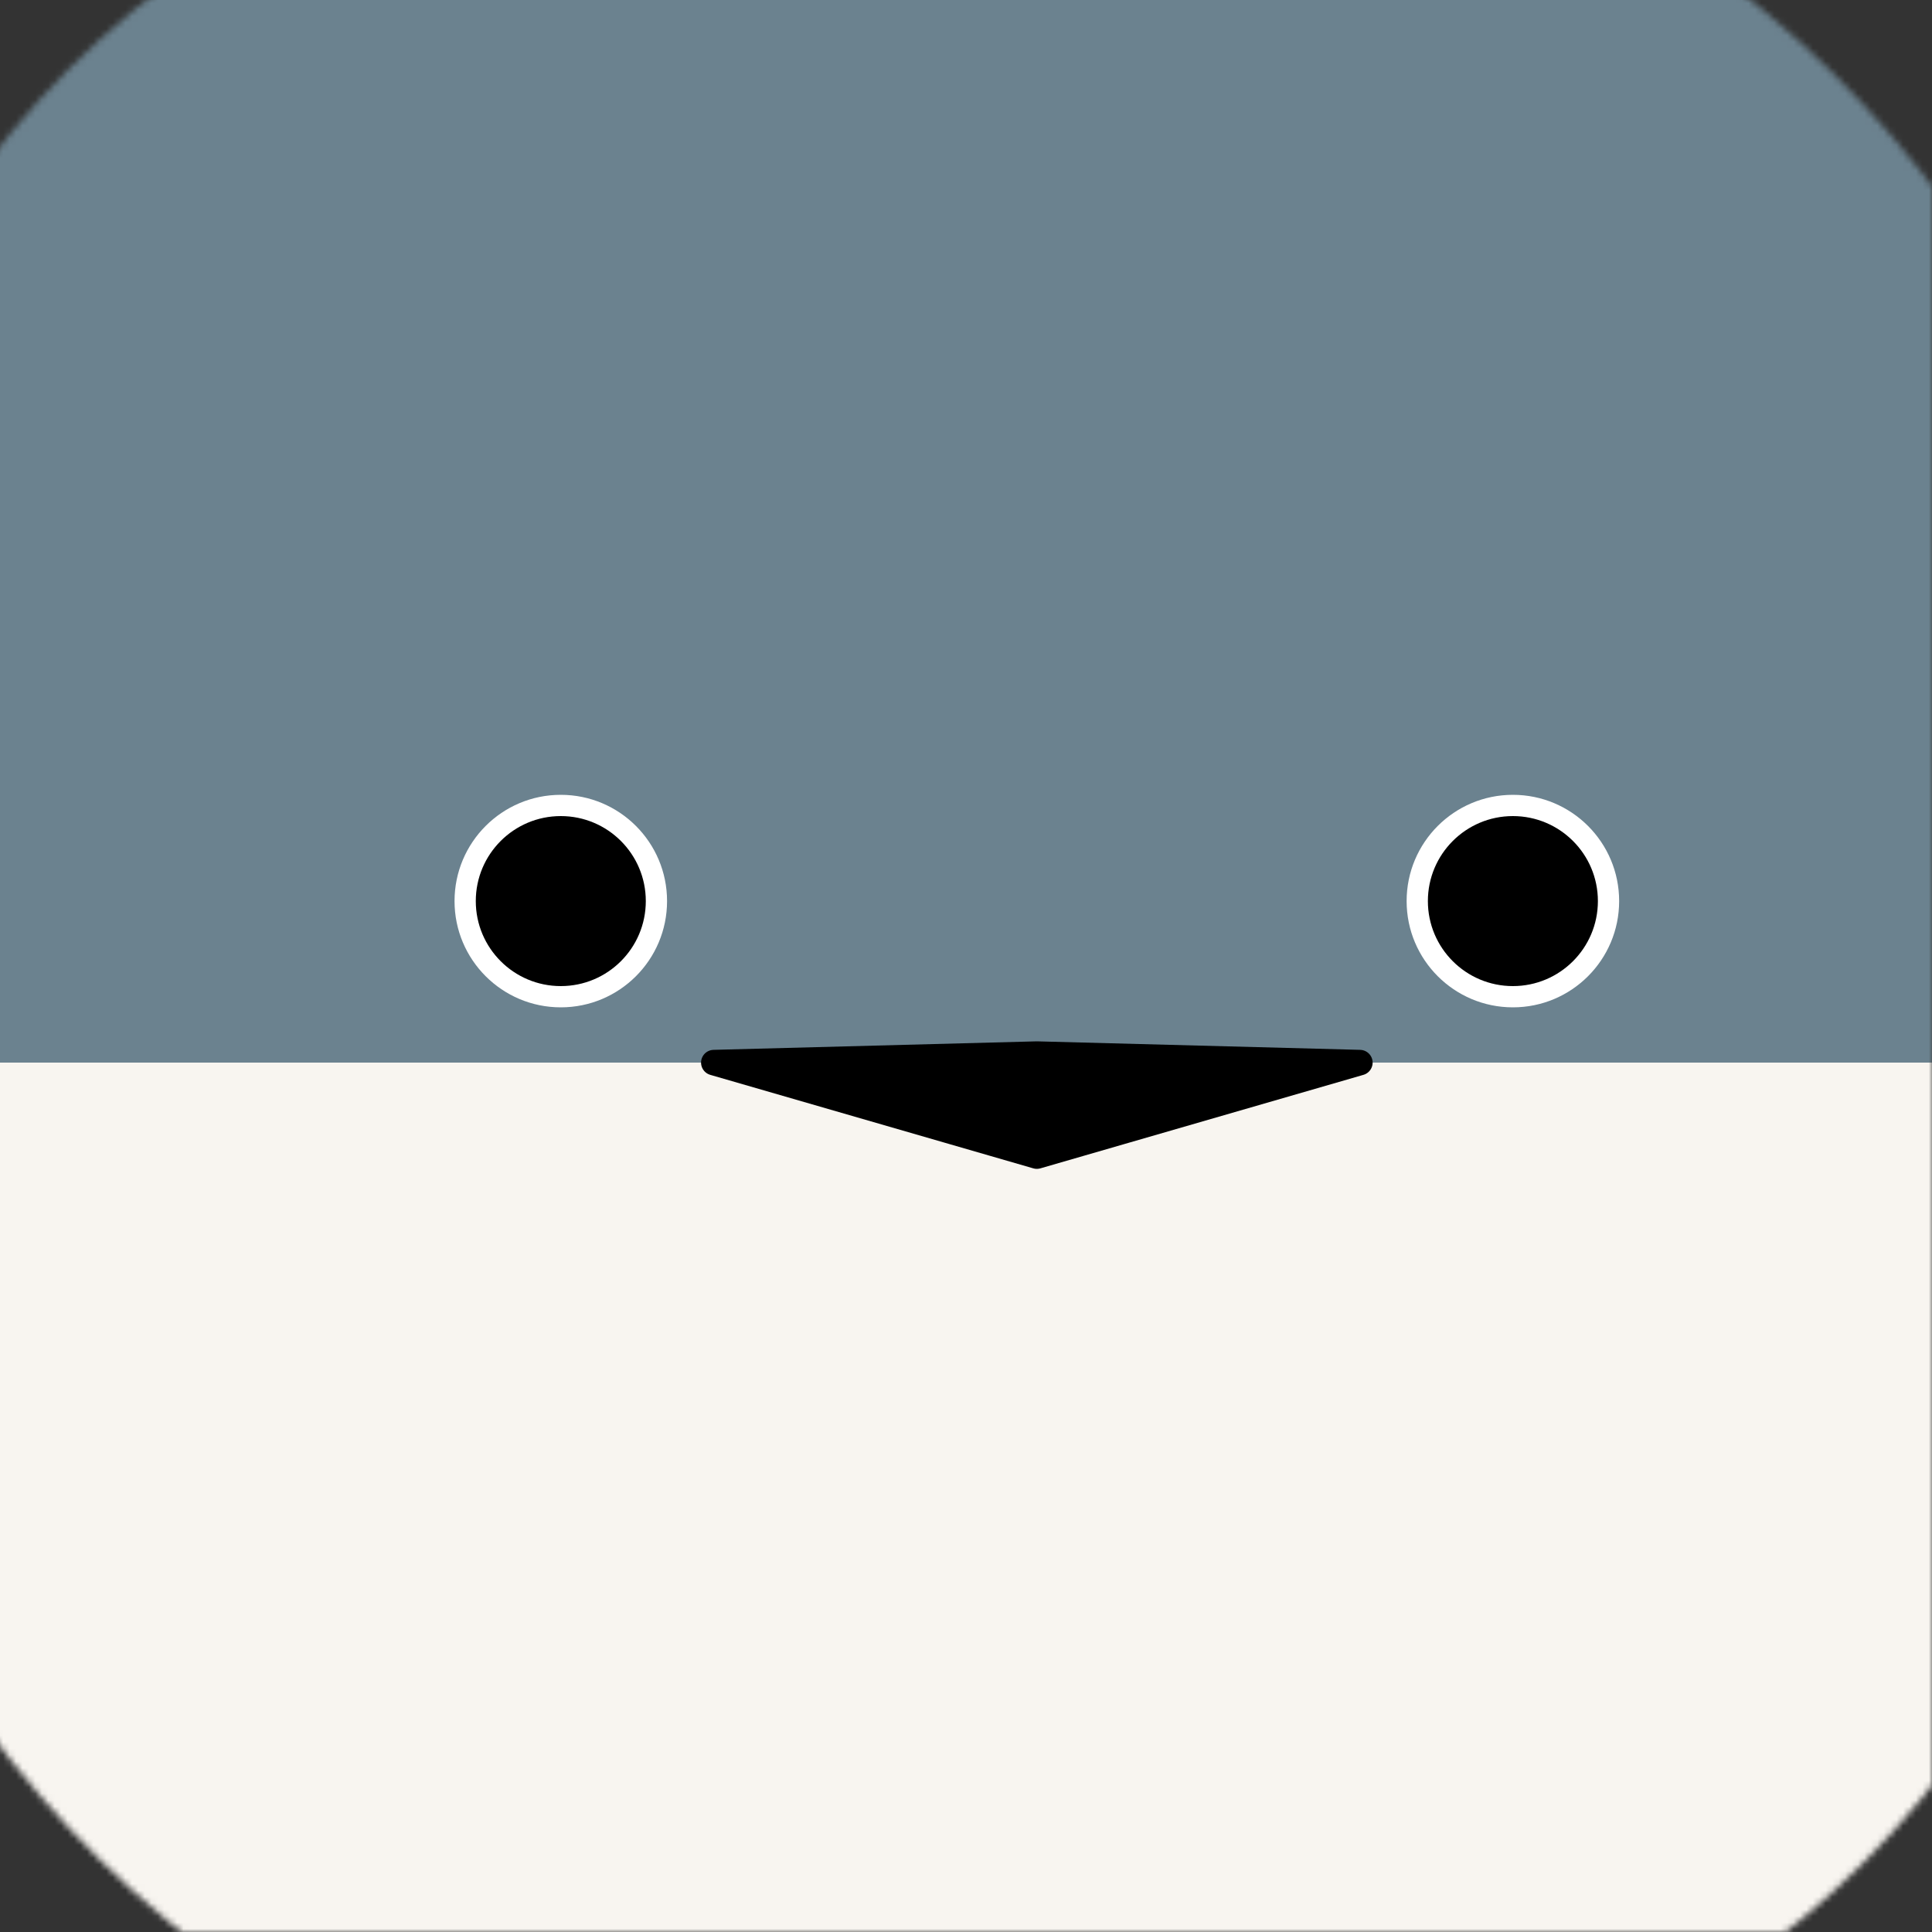
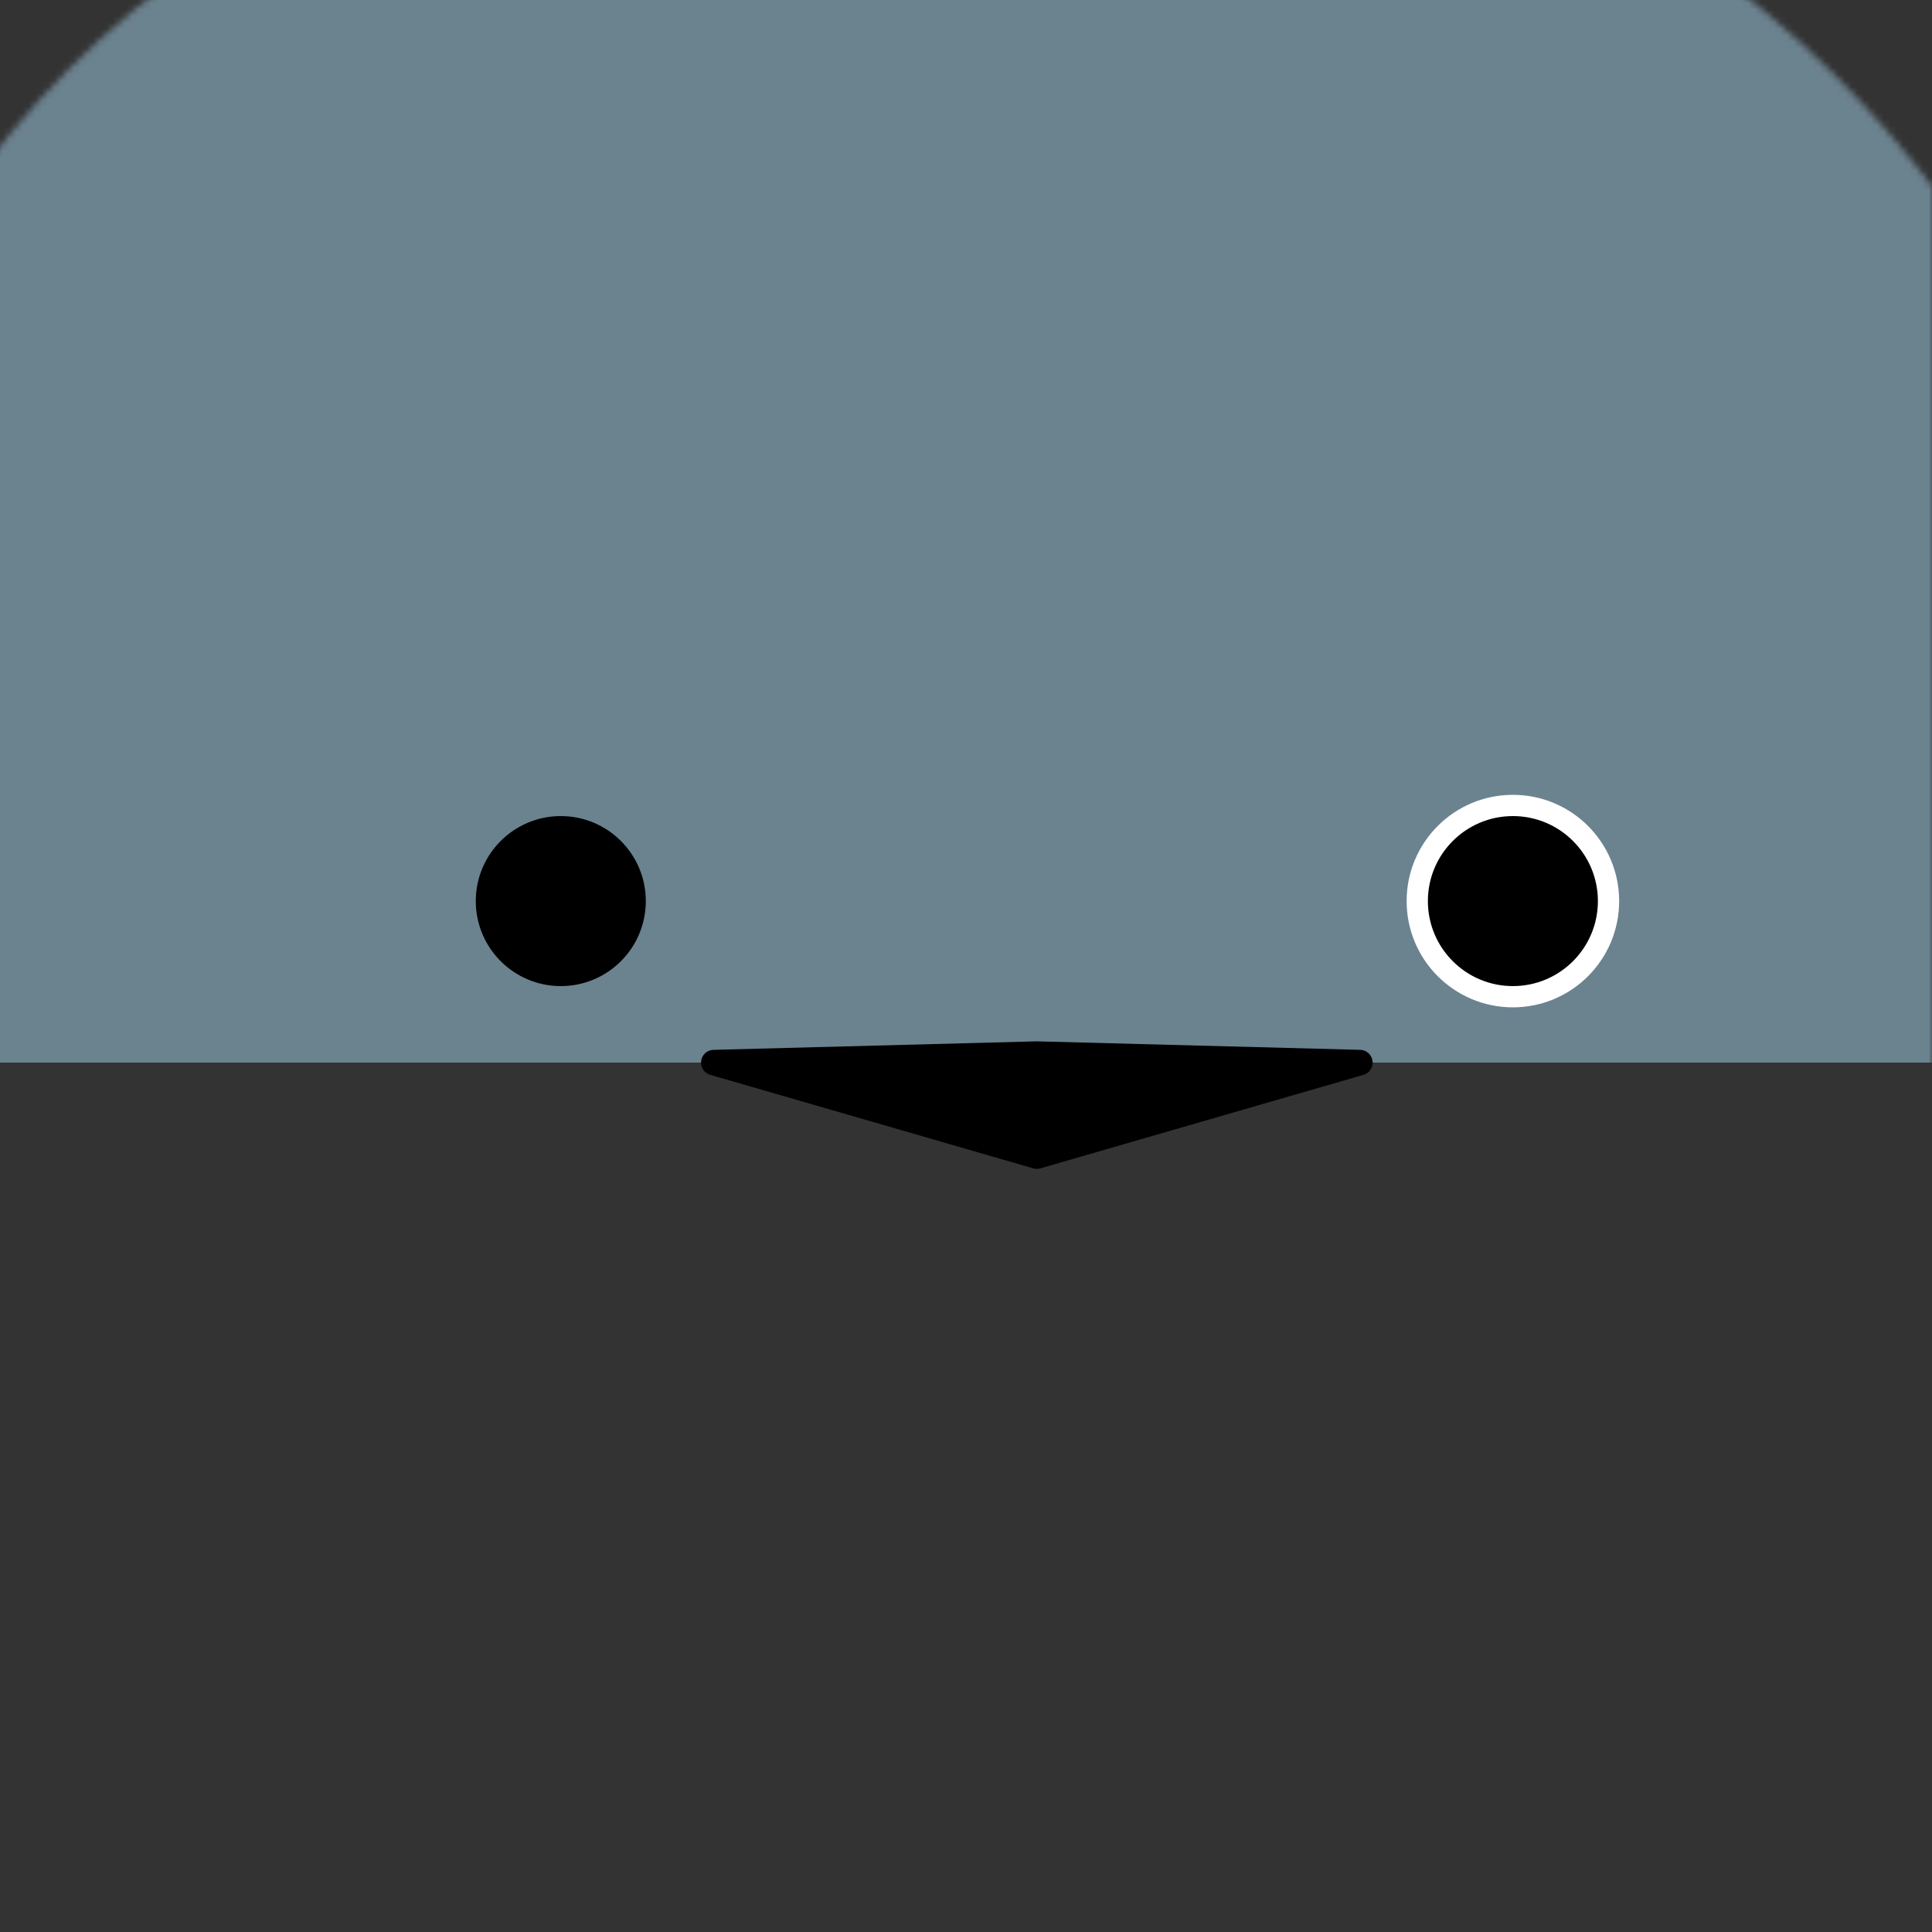
<svg xmlns="http://www.w3.org/2000/svg" viewBox="0 0 300 300" fill="none" role="img" width="128" height="128">
  <rect x="0" y="0" width="300" height="300" fill="#333333" stroke="none" />
  <mask id="mask" maskUnits="userSpaceOnUse" x="-30" y="-30" width="330" height="330">
    <rect x="-30" y="-30" width="360" height="360" rx="139" fill="#FFFFFF" />
  </mask>
  <g mask="url(#mask)" stroke-opacity="0">
-     <rect width="300" height="300" fill="#F8F5F0" />
    <rect width="300" height="165" fill="#6b828f" />
    <circle cx="234.92" cy="139.92" r="16.5" fill="white" />
    <circle cx="234.92" cy="139.92" r="13.2" fill="black" />
-     <circle cx="87.08" cy="139.92" r="16.5" fill="white" />
    <circle cx="87.08" cy="139.92" r="13.2" fill="black" />
    <polygon points="161,163.68 211.16,165 161,179.52 110.84,165" fill="black" stroke="black" stroke-width="3.96" stroke-linecap="round" stroke-linejoin="round" stroke-opacity="1" />
  </g>
</svg>